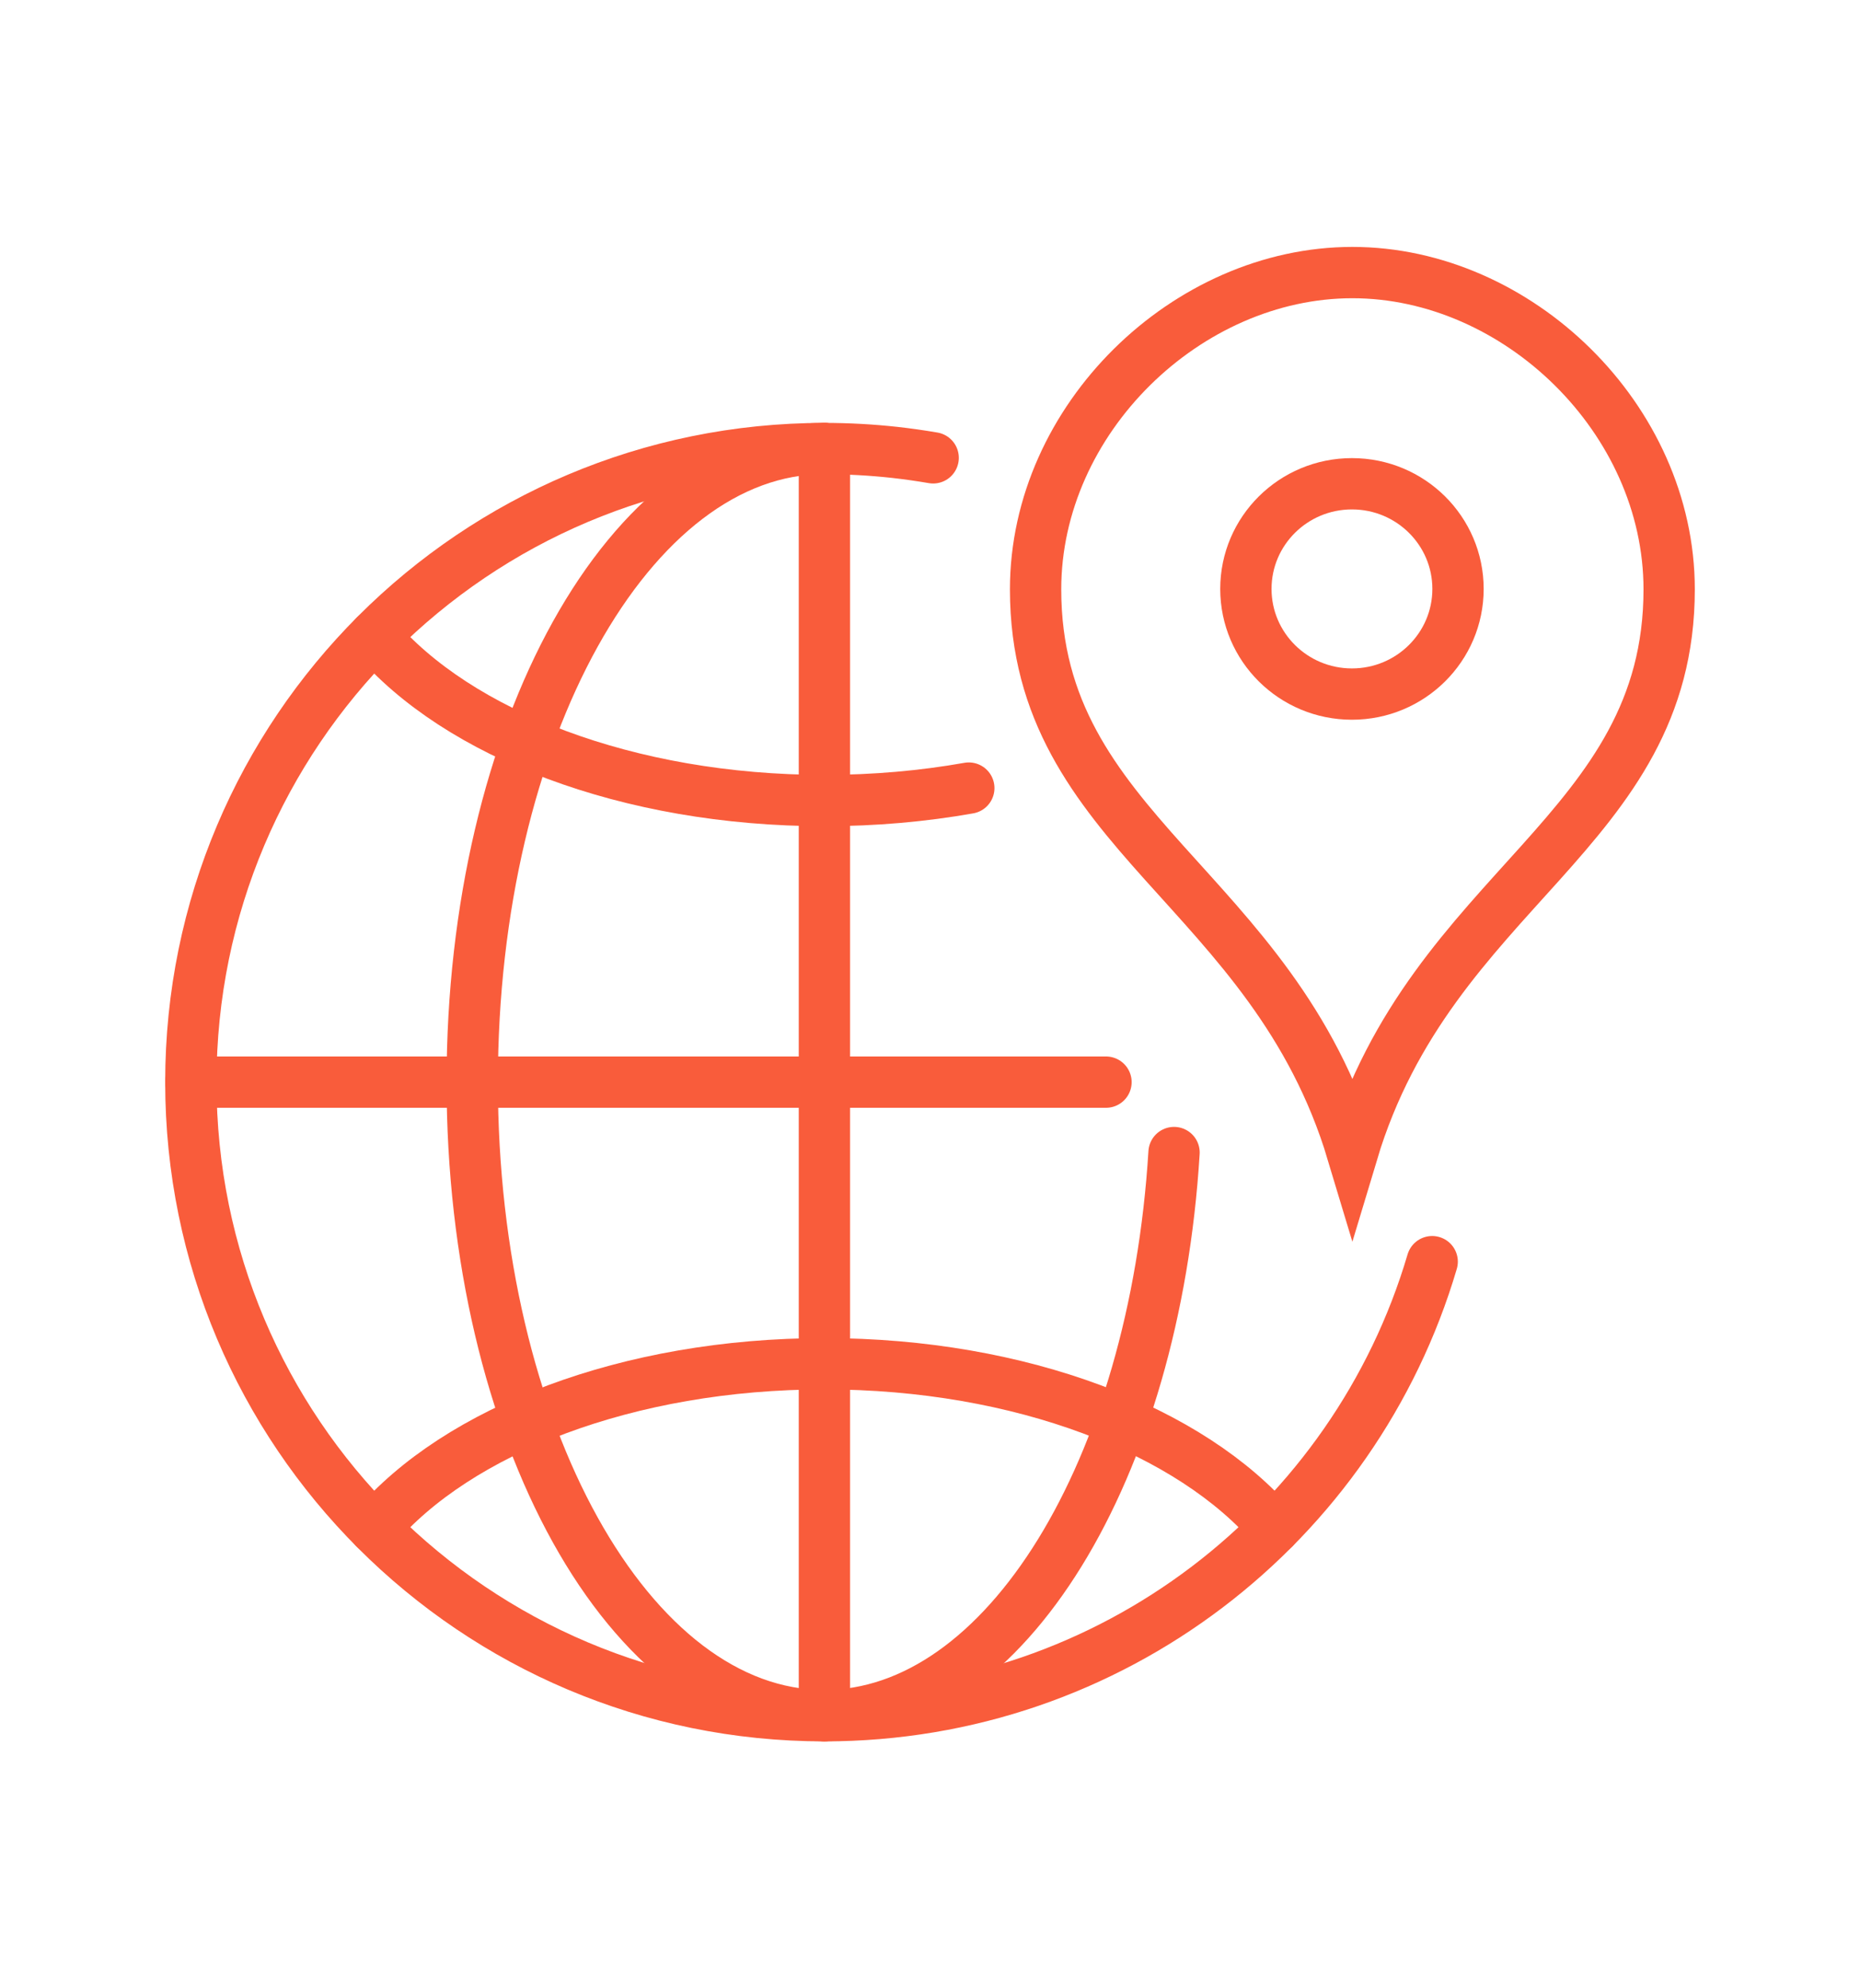
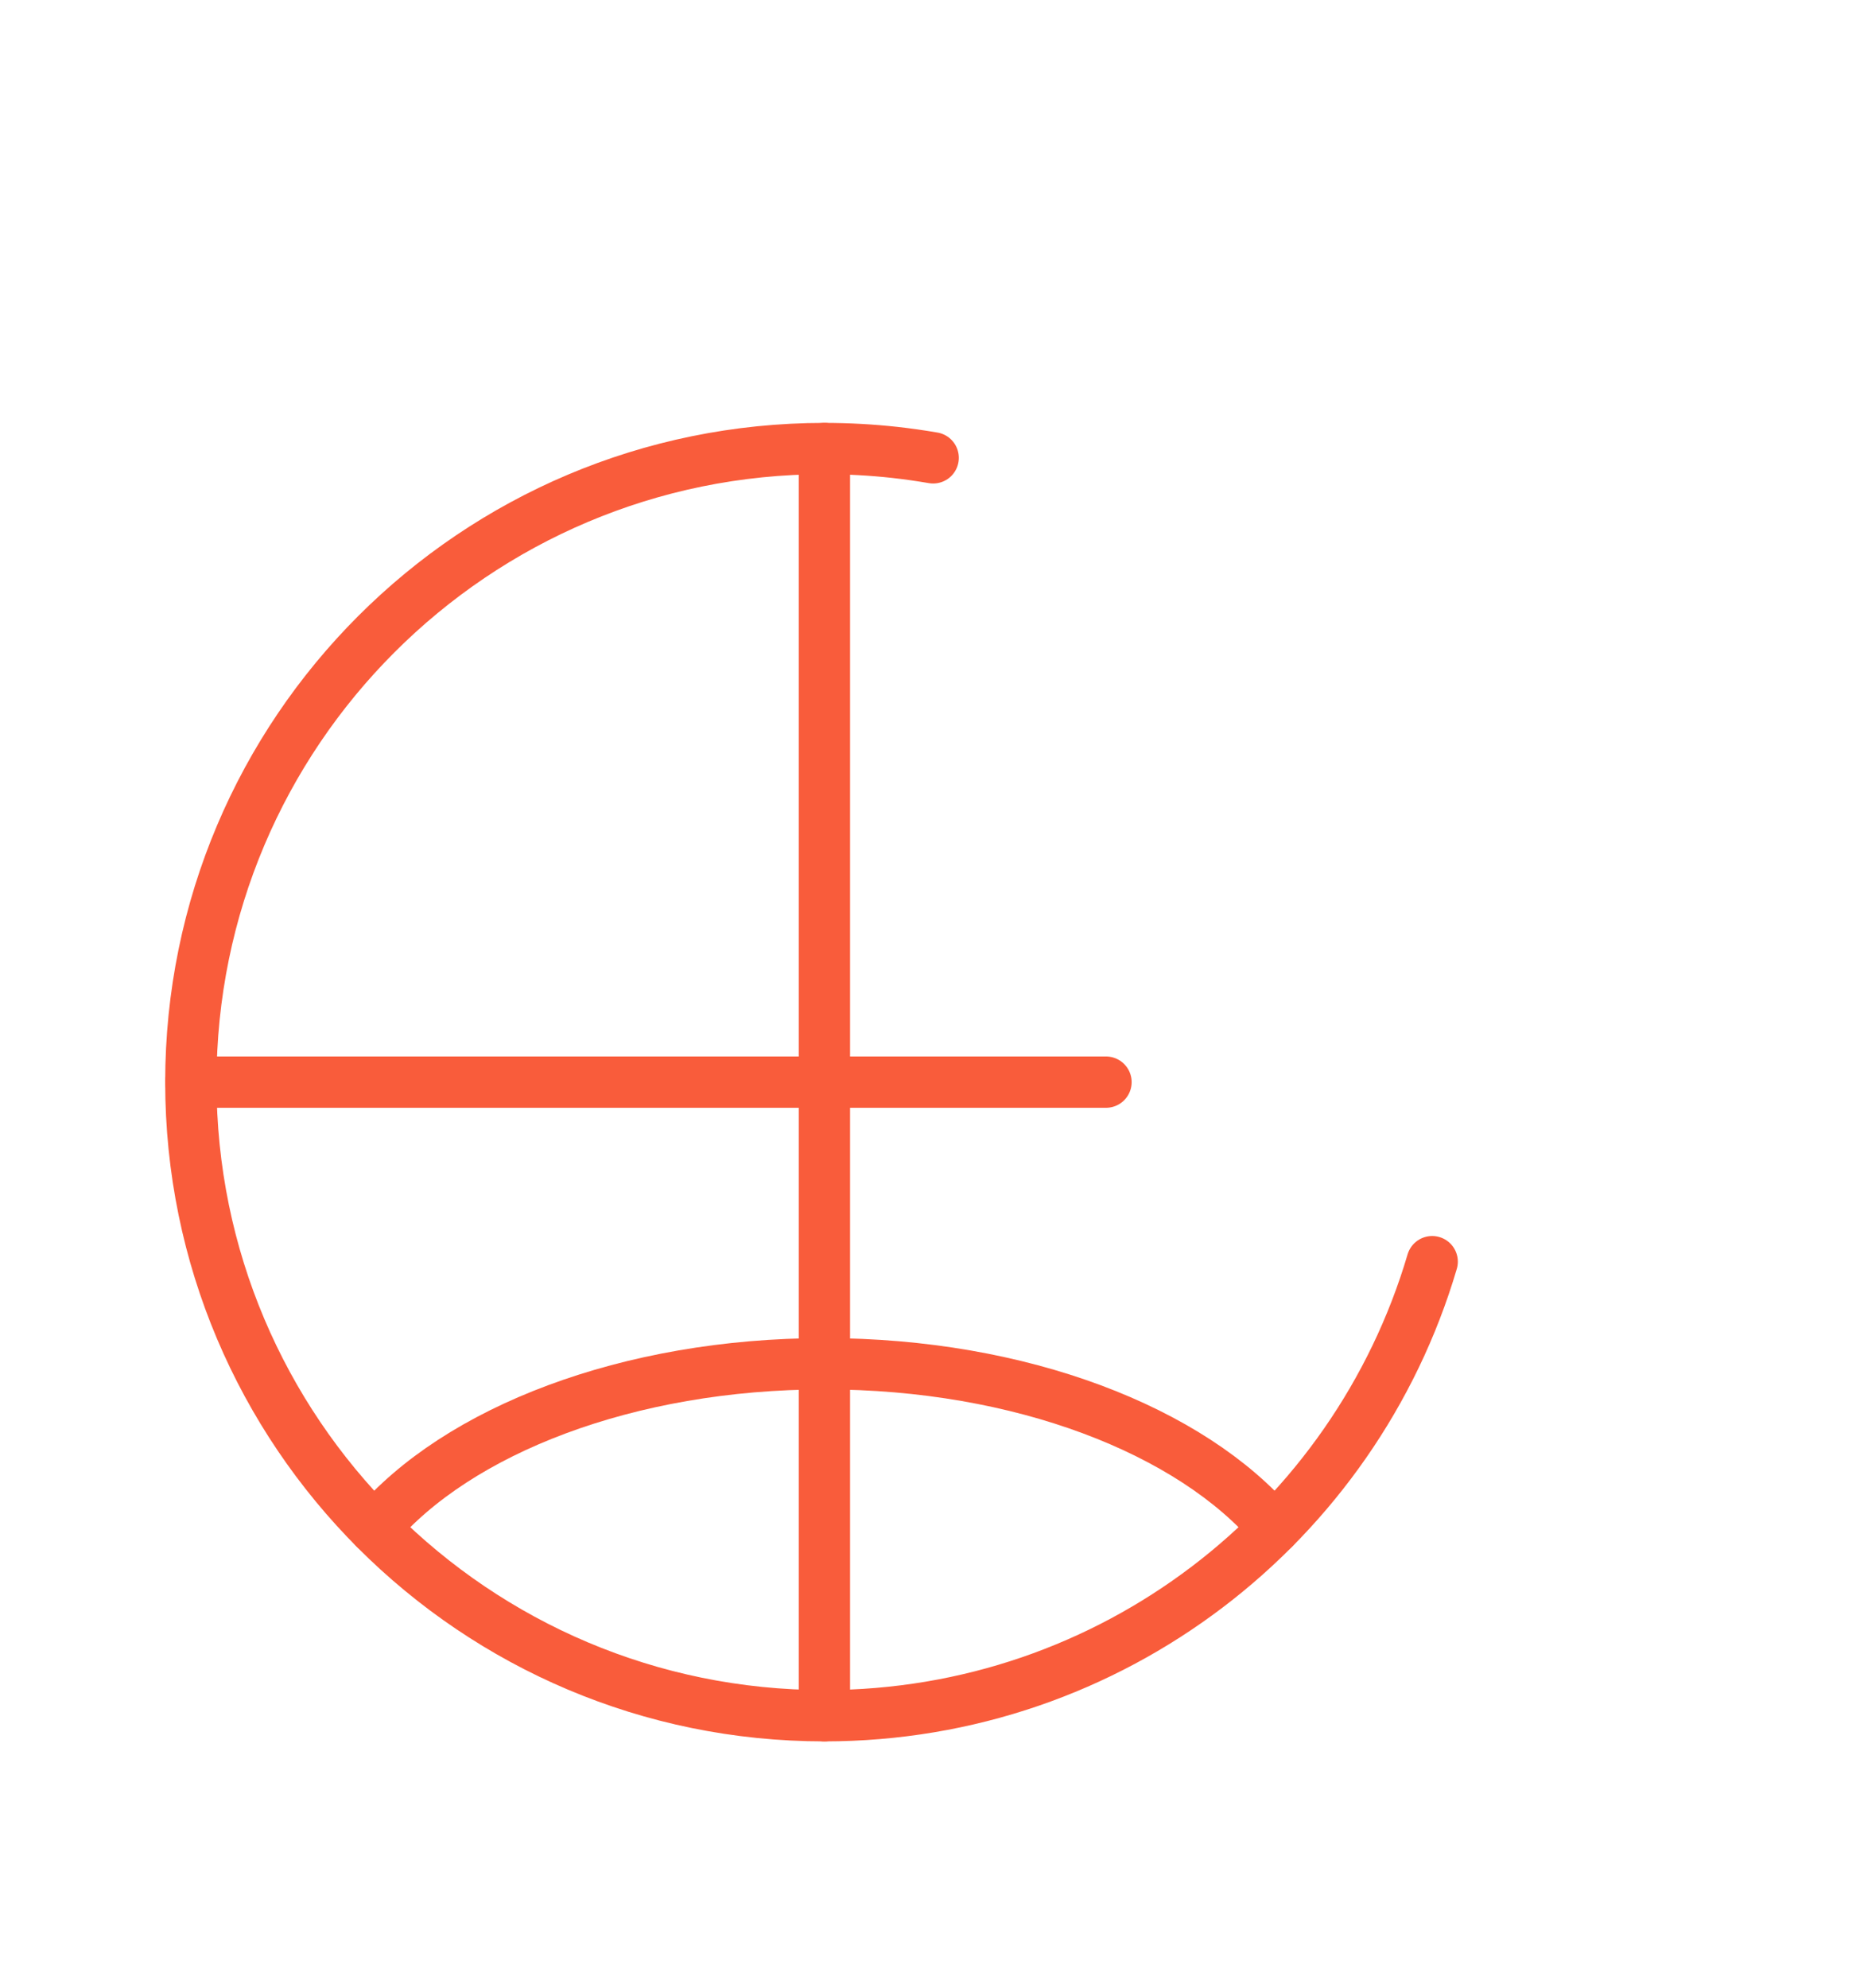
<svg xmlns="http://www.w3.org/2000/svg" version="1.1" id="Calque_1" x="0px" y="0px" width="116px" height="124px" viewBox="0 0 116 124" enable-background="new 0 0 116 124" xml:space="preserve">
  <g>
    <path fill="none" stroke="#F95C3B" stroke-width="3.2" stroke-linecap="round" stroke-miterlimit="10" d="M89.319,78.683   c-4.828,16.369-19.971,28.318-37.905,28.318c-21.823,0-39.512-17.69-39.512-39.514s17.689-39.513,39.512-39.513   c1.484,0,2.95,0.082,4.39,0.24c0.806,0.09,1.604,0.204,2.393,0.339" />
-     <path fill="none" stroke="#F95C3B" stroke-width="3.2" stroke-linecap="round" stroke-miterlimit="10" d="M73.22,71.878   c-1.215,19.753-10.521,35.114-21.818,35.114c-12.125,0-21.951-17.689-21.951-39.512c0-21.82,9.829-39.51,21.951-39.51" />
    <line fill="none" stroke="#F95C3B" stroke-width="3.2" stroke-linecap="round" stroke-miterlimit="10" x1="51.415" y1="27.975" x2="51.415" y2="107.001" />
    <line fill="none" stroke="#F95C3B" stroke-width="3.2" stroke-linecap="round" stroke-miterlimit="10" x1="68.976" y1="67.487" x2="11.902" y2="67.487" />
-     <path fill="none" stroke="#F95C3B" stroke-width="3.2" stroke-linecap="round" stroke-miterlimit="10" d="M84.342,16.999   c-10.305,0-19.757,9.124-19.757,19.757c0,15.164,14.792,18.592,19.757,35.122c4.964-16.53,19.756-19.958,19.756-35.122   C104.098,26.123,94.646,16.999,84.342,16.999z" />
-     <ellipse fill="none" stroke="#F95C3B" stroke-width="3.2" stroke-linecap="round" stroke-miterlimit="10" cx="84.315" cy="36.728" rx="6.615" ry="6.558" />
    <path fill="none" stroke="#F95C3B" stroke-width="3.2" stroke-linecap="round" stroke-miterlimit="10" d="M23.352,95.301   c5.177-6.084,15.801-10.251,28.063-10.251c12.262,0,22.886,4.167,28.063,10.251" />
-     <path fill="none" stroke="#F95C3B" stroke-width="3.2" stroke-linecap="round" stroke-miterlimit="10" d="M23.352,39.673   c5.177,6.084,15.801,10.253,28.063,10.253c3.129,0,6.152-0.271,9.005-0.777" />
  </g>
</svg>